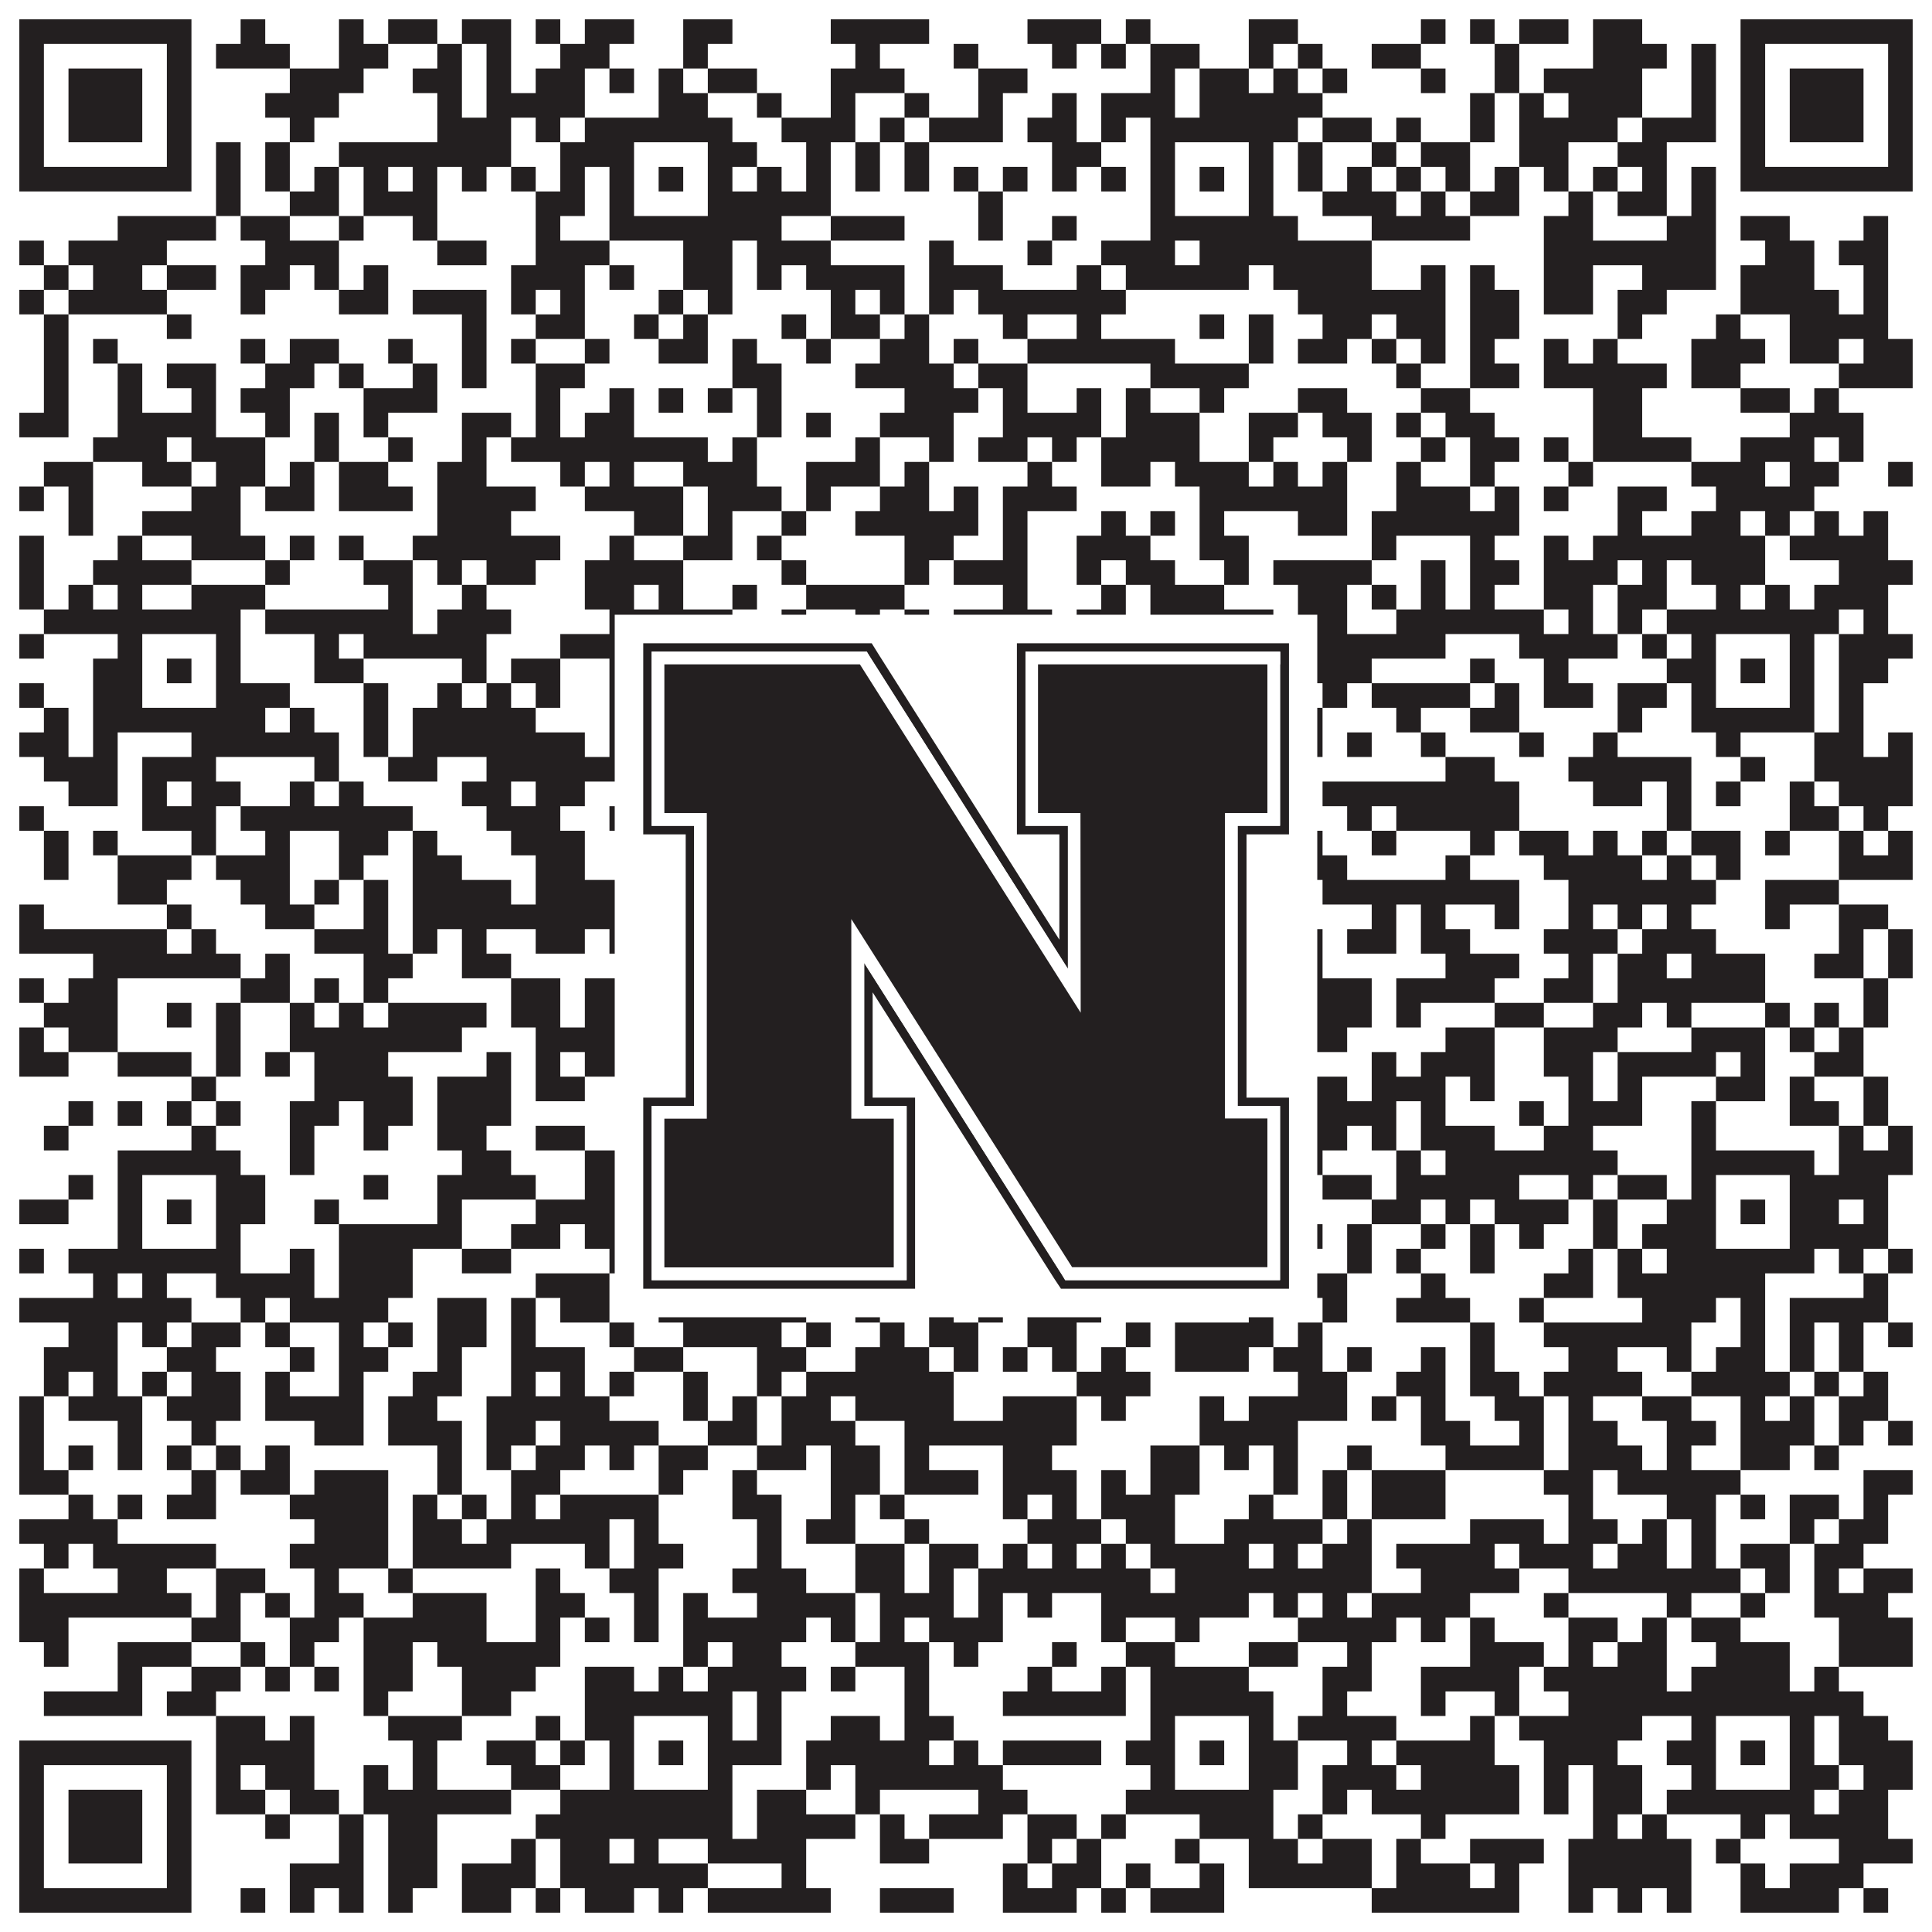
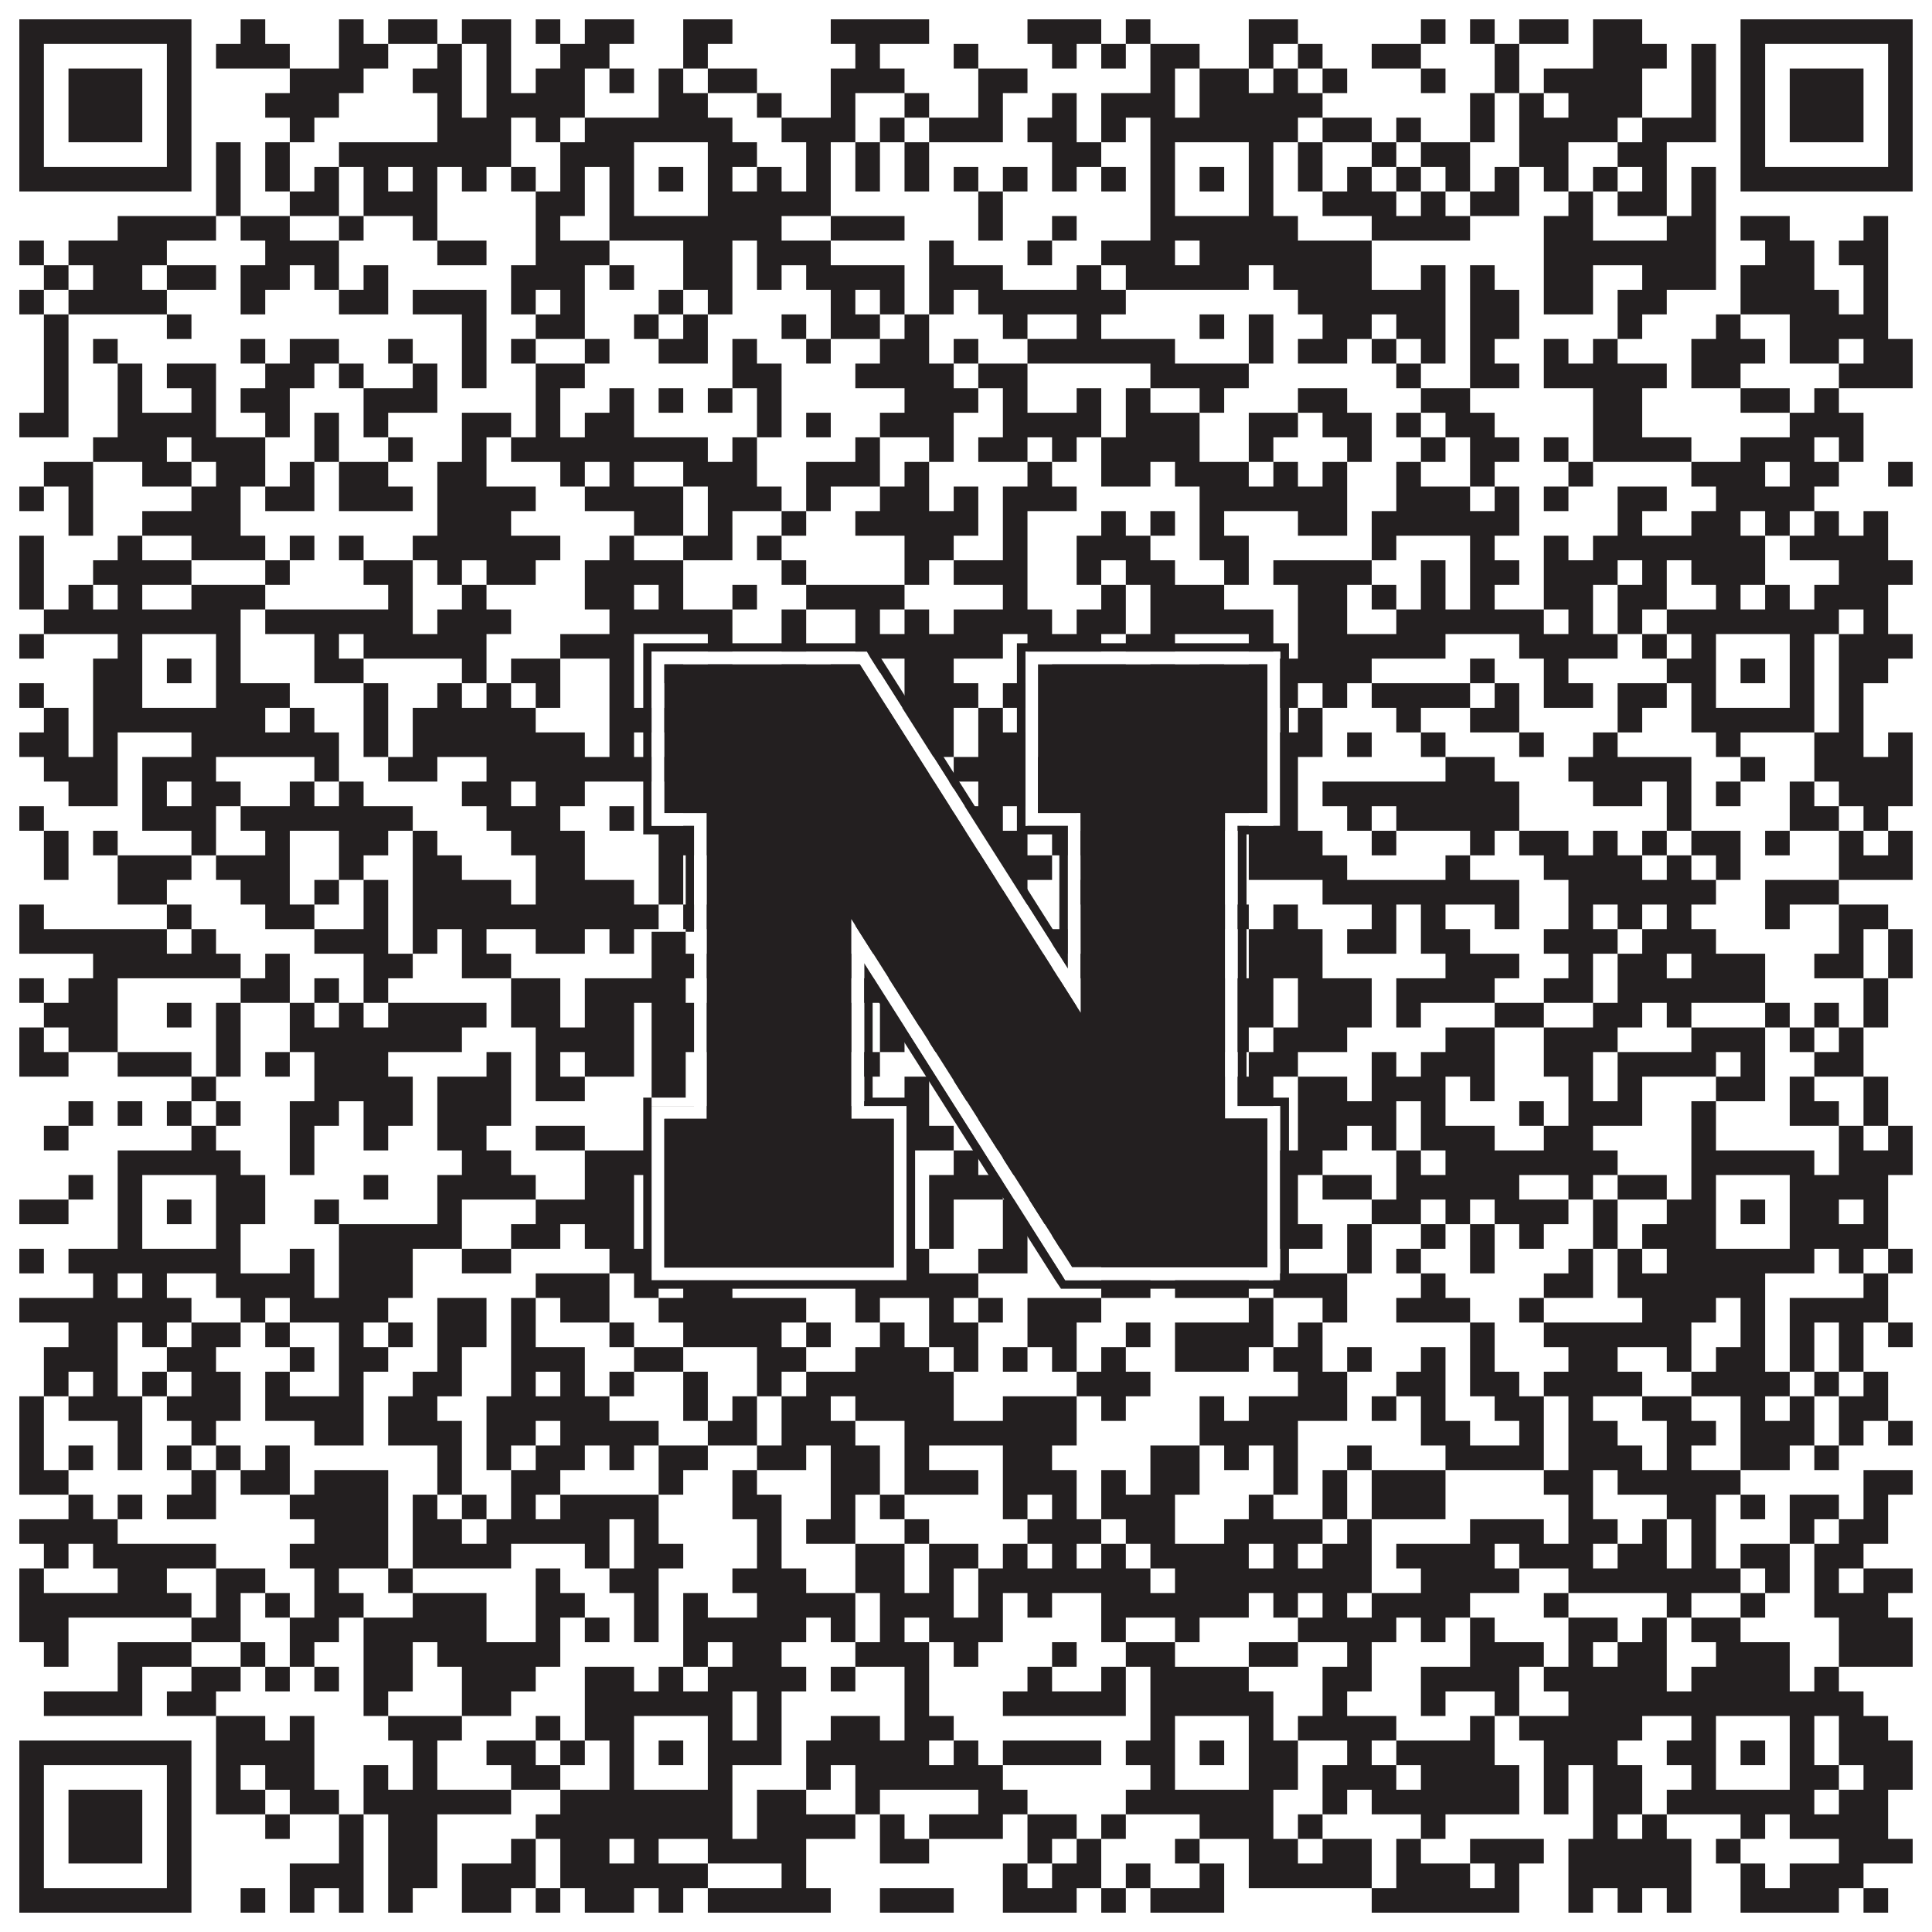
<svg xmlns="http://www.w3.org/2000/svg" version="1.1" width="1100px" height="1100px" viewBox="0 0 1100 1100">
  <rect x="0" y="0" width="1100" height="1100" fill="#ffffff" fill-opacity="1" />
  <path fill="#231f20" fill-opacity="1" d="M11,11L109,11L109,25L11,25ZM137,11L151,11L151,25L137,25ZM193,11L207,11L207,25L193,25ZM221,11L249,11L249,25L221,25ZM263,11L291,11L291,25L263,25ZM305,11L319,11L319,25L305,25ZM333,11L361,11L361,25L333,25ZM389,11L417,11L417,25L389,25ZM473,11L529,11L529,25L473,25ZM585,11L627,11L627,25L585,25ZM641,11L655,11L655,25L641,25ZM711,11L739,11L739,25L711,25ZM809,11L823,11L823,25L809,25ZM837,11L851,11L851,25L837,25ZM865,11L893,11L893,25L865,25ZM907,11L935,11L935,25L907,25ZM991,11L1089,11L1089,25L991,25ZM11,25L25,25L25,39L11,39ZM95,25L109,25L109,39L95,39ZM123,25L165,25L165,39L123,39ZM193,25L221,25L221,39L193,39ZM249,25L263,25L263,39L249,39ZM277,25L291,25L291,39L277,39ZM319,25L347,25L347,39L319,39ZM389,25L403,25L403,39L389,39ZM487,25L501,25L501,39L487,39ZM543,25L557,25L557,39L543,39ZM599,25L613,25L613,39L599,39ZM627,25L641,25L641,39L627,39ZM655,25L683,25L683,39L655,39ZM711,25L725,25L725,39L711,39ZM739,25L753,25L753,39L739,39ZM781,25L809,25L809,39L781,39ZM851,25L865,25L865,39L851,39ZM907,25L949,25L949,39L907,39ZM963,25L977,25L977,39L963,39ZM991,25L1005,25L1005,39L991,39ZM1075,25L1089,25L1089,39L1075,39ZM11,39L25,39L25,53L11,53ZM39,39L81,39L81,53L39,53ZM95,39L109,39L109,53L95,53ZM165,39L207,39L207,53L165,53ZM235,39L263,39L263,53L235,53ZM277,39L291,39L291,53L277,53ZM305,39L333,39L333,53L305,53ZM347,39L361,39L361,53L347,53ZM375,39L389,39L389,53L375,53ZM403,39L431,39L431,53L403,53ZM473,39L515,39L515,53L473,53ZM557,39L585,39L585,53L557,53ZM655,39L669,39L669,53L655,53ZM683,39L711,39L711,53L683,53ZM725,39L739,39L739,53L725,53ZM753,39L767,39L767,53L753,53ZM809,39L823,39L823,53L809,53ZM851,39L865,39L865,53L851,53ZM879,39L935,39L935,53L879,53ZM963,39L977,39L977,53L963,53ZM991,39L1005,39L1005,53L991,53ZM1019,39L1061,39L1061,53L1019,53ZM1075,39L1089,39L1089,53L1075,53ZM11,53L25,53L25,67L11,67ZM39,53L81,53L81,67L39,67ZM95,53L109,53L109,67L95,67ZM151,53L193,53L193,67L151,67ZM249,53L263,53L263,67L249,67ZM277,53L333,53L333,67L277,67ZM375,53L403,53L403,67L375,67ZM431,53L445,53L445,67L431,67ZM473,53L487,53L487,67L473,67ZM515,53L529,53L529,67L515,67ZM557,53L571,53L571,67L557,67ZM599,53L613,53L613,67L599,67ZM627,53L669,53L669,67L627,67ZM683,53L753,53L753,67L683,67ZM837,53L851,53L851,67L837,67ZM865,53L879,53L879,67L865,67ZM893,53L935,53L935,67L893,67ZM963,53L977,53L977,67L963,67ZM991,53L1005,53L1005,67L991,67ZM1019,53L1061,53L1061,67L1019,67ZM1075,53L1089,53L1089,67L1075,67ZM11,67L25,67L25,81L11,81ZM39,67L81,67L81,81L39,81ZM95,67L109,67L109,81L95,81ZM165,67L179,67L179,81L165,81ZM249,67L291,67L291,81L249,81ZM305,67L319,67L319,81L305,81ZM333,67L417,67L417,81L333,81ZM445,67L487,67L487,81L445,81ZM501,67L515,67L515,81L501,81ZM529,67L571,67L571,81L529,81ZM585,67L613,67L613,81L585,81ZM627,67L641,67L641,81L627,81ZM655,67L739,67L739,81L655,81ZM753,67L781,67L781,81L753,81ZM795,67L809,67L809,81L795,81ZM837,67L851,67L851,81L837,81ZM865,67L921,67L921,81L865,81ZM935,67L977,67L977,81L935,81ZM991,67L1005,67L1005,81L991,81ZM1019,67L1061,67L1061,81L1019,81ZM1075,67L1089,67L1089,81L1075,81ZM11,81L25,81L25,95L11,95ZM95,81L109,81L109,95L95,95ZM123,81L137,81L137,95L123,95ZM151,81L165,81L165,95L151,95ZM193,81L291,81L291,95L193,95ZM319,81L361,81L361,95L319,95ZM403,81L431,81L431,95L403,95ZM459,81L473,81L473,95L459,95ZM487,81L501,81L501,95L487,95ZM515,81L529,81L529,95L515,95ZM599,81L627,81L627,95L599,95ZM655,81L669,81L669,95L655,95ZM711,81L725,81L725,95L711,95ZM739,81L753,81L753,95L739,95ZM781,81L795,81L795,95L781,95ZM809,81L837,81L837,95L809,95ZM865,81L893,81L893,95L865,95ZM921,81L949,81L949,95L921,95ZM991,81L1005,81L1005,95L991,95ZM1075,81L1089,81L1089,95L1075,95ZM11,95L109,95L109,109L11,109ZM123,95L137,95L137,109L123,109ZM151,95L165,95L165,109L151,109ZM179,95L193,95L193,109L179,109ZM207,95L221,95L221,109L207,109ZM235,95L249,95L249,109L235,109ZM263,95L277,95L277,109L263,109ZM291,95L305,95L305,109L291,109ZM319,95L333,95L333,109L319,109ZM347,95L361,95L361,109L347,109ZM375,95L389,95L389,109L375,109ZM403,95L417,95L417,109L403,109ZM431,95L445,95L445,109L431,109ZM459,95L473,95L473,109L459,109ZM487,95L501,95L501,109L487,109ZM515,95L529,95L529,109L515,109ZM543,95L557,95L557,109L543,109ZM571,95L585,95L585,109L571,109ZM599,95L613,95L613,109L599,109ZM627,95L641,95L641,109L627,109ZM655,95L669,95L669,109L655,109ZM683,95L697,95L697,109L683,109ZM711,95L725,95L725,109L711,109ZM739,95L753,95L753,109L739,109ZM767,95L781,95L781,109L767,109ZM795,95L809,95L809,109L795,109ZM823,95L837,95L837,109L823,109ZM851,95L865,95L865,109L851,109ZM879,95L893,95L893,109L879,109ZM907,95L921,95L921,109L907,109ZM935,95L949,95L949,109L935,109ZM963,95L977,95L977,109L963,109ZM991,95L1089,95L1089,109L991,109ZM123,109L137,109L137,123L123,123ZM165,109L193,109L193,123L165,123ZM207,109L249,109L249,123L207,123ZM305,109L333,109L333,123L305,123ZM347,109L361,109L361,123L347,123ZM403,109L473,109L473,123L403,123ZM557,109L571,109L571,123L557,123ZM655,109L669,109L669,123L655,123ZM711,109L725,109L725,123L711,123ZM753,109L795,109L795,123L753,123ZM809,109L823,109L823,123L809,123ZM837,109L865,109L865,123L837,123ZM893,109L907,109L907,123L893,123ZM921,109L949,109L949,123L921,123ZM963,109L977,109L977,123L963,123ZM67,123L123,123L123,137L67,137ZM137,123L165,123L165,137L137,137ZM193,123L207,123L207,137L193,137ZM235,123L249,123L249,137L235,137ZM305,123L319,123L319,137L305,137ZM347,123L445,123L445,137L347,137ZM473,123L515,123L515,137L473,137ZM557,123L571,123L571,137L557,137ZM599,123L613,123L613,137L599,137ZM655,123L739,123L739,137L655,137ZM781,123L837,123L837,137L781,137ZM879,123L907,123L907,137L879,137ZM949,123L977,123L977,137L949,137ZM991,123L1019,123L1019,137L991,137ZM1061,123L1075,123L1075,137L1061,137ZM11,137L25,137L25,151L11,151ZM39,137L95,137L95,151L39,151ZM151,137L193,137L193,151L151,151ZM249,137L277,137L277,151L249,151ZM305,137L347,137L347,151L305,151ZM389,137L417,137L417,151L389,151ZM431,137L473,137L473,151L431,151ZM529,137L543,137L543,151L529,151ZM585,137L599,137L599,151L585,151ZM627,137L669,137L669,151L627,151ZM683,137L781,137L781,151L683,151ZM879,137L977,137L977,151L879,151ZM1005,137L1033,137L1033,151L1005,151ZM1047,137L1075,137L1075,151L1047,151ZM25,151L39,151L39,165L25,165ZM53,151L81,151L81,165L53,165ZM95,151L123,151L123,165L95,165ZM137,151L165,151L165,165L137,165ZM179,151L193,151L193,165L179,165ZM207,151L221,151L221,165L207,165ZM291,151L333,151L333,165L291,165ZM347,151L361,151L361,165L347,165ZM389,151L417,151L417,165L389,165ZM431,151L445,151L445,165L431,165ZM459,151L515,151L515,165L459,165ZM529,151L571,151L571,165L529,165ZM613,151L627,151L627,165L613,165ZM641,151L711,151L711,165L641,165ZM725,151L781,151L781,165L725,165ZM809,151L823,151L823,165L809,165ZM837,151L851,151L851,165L837,165ZM879,151L907,151L907,165L879,165ZM935,151L977,151L977,165L935,165ZM991,151L1033,151L1033,165L991,165ZM1061,151L1075,151L1075,165L1061,165ZM11,165L25,165L25,179L11,179ZM39,165L95,165L95,179L39,179ZM137,165L151,165L151,179L137,179ZM193,165L221,165L221,179L193,179ZM235,165L277,165L277,179L235,179ZM291,165L305,165L305,179L291,179ZM319,165L333,165L333,179L319,179ZM375,165L389,165L389,179L375,179ZM403,165L417,165L417,179L403,179ZM473,165L487,165L487,179L473,179ZM501,165L515,165L515,179L501,179ZM529,165L543,165L543,179L529,179ZM557,165L641,165L641,179L557,179ZM739,165L823,165L823,179L739,179ZM837,165L865,165L865,179L837,179ZM879,165L907,165L907,179L879,179ZM921,165L949,165L949,179L921,179ZM991,165L1047,165L1047,179L991,179ZM1061,165L1075,165L1075,179L1061,179ZM25,179L39,179L39,193L25,193ZM95,179L109,179L109,193L95,193ZM263,179L277,179L277,193L263,193ZM305,179L333,179L333,193L305,193ZM361,179L375,179L375,193L361,193ZM389,179L403,179L403,193L389,193ZM445,179L459,179L459,193L445,193ZM473,179L501,179L501,193L473,193ZM515,179L529,179L529,193L515,193ZM571,179L585,179L585,193L571,193ZM613,179L627,179L627,193L613,193ZM683,179L697,179L697,193L683,193ZM711,179L725,179L725,193L711,193ZM753,179L781,179L781,193L753,193ZM795,179L823,179L823,193L795,193ZM837,179L865,179L865,193L837,193ZM921,179L935,179L935,193L921,193ZM977,179L991,179L991,193L977,193ZM1019,179L1075,179L1075,193L1019,193ZM25,193L39,193L39,207L25,207ZM53,193L67,193L67,207L53,207ZM137,193L151,193L151,207L137,207ZM165,193L193,193L193,207L165,207ZM221,193L235,193L235,207L221,207ZM263,193L277,193L277,207L263,207ZM291,193L305,193L305,207L291,207ZM333,193L347,193L347,207L333,207ZM375,193L403,193L403,207L375,207ZM417,193L431,193L431,207L417,207ZM459,193L473,193L473,207L459,207ZM501,193L529,193L529,207L501,207ZM543,193L557,193L557,207L543,207ZM585,193L669,193L669,207L585,207ZM711,193L725,193L725,207L711,207ZM739,193L767,193L767,207L739,207ZM781,193L795,193L795,207L781,207ZM809,193L823,193L823,207L809,207ZM837,193L851,193L851,207L837,207ZM879,193L893,193L893,207L879,207ZM907,193L921,193L921,207L907,207ZM963,193L1005,193L1005,207L963,207ZM1019,193L1047,193L1047,207L1019,207ZM1061,193L1089,193L1089,207L1061,207ZM25,207L39,207L39,221L25,221ZM67,207L81,207L81,221L67,221ZM95,207L123,207L123,221L95,221ZM151,207L179,207L179,221L151,221ZM193,207L207,207L207,221L193,221ZM235,207L249,207L249,221L235,221ZM263,207L277,207L277,221L263,221ZM305,207L333,207L333,221L305,221ZM417,207L445,207L445,221L417,221ZM487,207L543,207L543,221L487,221ZM557,207L585,207L585,221L557,221ZM655,207L711,207L711,221L655,221ZM795,207L809,207L809,221L795,221ZM837,207L865,207L865,221L837,221ZM879,207L949,207L949,221L879,221ZM963,207L991,207L991,221L963,221ZM1047,207L1089,207L1089,221L1047,221ZM25,221L39,221L39,235L25,235ZM67,221L81,221L81,235L67,235ZM109,221L123,221L123,235L109,235ZM137,221L165,221L165,235L137,235ZM207,221L249,221L249,235L207,235ZM305,221L319,221L319,235L305,235ZM347,221L361,221L361,235L347,235ZM375,221L389,221L389,235L375,235ZM403,221L417,221L417,235L403,235ZM431,221L445,221L445,235L431,235ZM515,221L557,221L557,235L515,235ZM571,221L585,221L585,235L571,235ZM613,221L627,221L627,235L613,235ZM641,221L655,221L655,235L641,235ZM683,221L697,221L697,235L683,235ZM739,221L767,221L767,235L739,235ZM809,221L837,221L837,235L809,235ZM907,221L935,221L935,235L907,235ZM991,221L1019,221L1019,235L991,235ZM1033,221L1047,221L1047,235L1033,235ZM11,235L39,235L39,249L11,249ZM67,235L123,235L123,249L67,249ZM151,235L165,235L165,249L151,249ZM179,235L193,235L193,249L179,249ZM207,235L221,235L221,249L207,249ZM263,235L291,235L291,249L263,249ZM305,235L319,235L319,249L305,249ZM333,235L361,235L361,249L333,249ZM431,235L445,235L445,249L431,249ZM459,235L473,235L473,249L459,249ZM501,235L543,235L543,249L501,249ZM571,235L627,235L627,249L571,249ZM641,235L683,235L683,249L641,249ZM711,235L739,235L739,249L711,249ZM753,235L781,235L781,249L753,249ZM795,235L809,235L809,249L795,249ZM823,235L851,235L851,249L823,249ZM907,235L935,235L935,249L907,249ZM1019,235L1061,235L1061,249L1019,249ZM53,249L95,249L95,263L53,263ZM109,249L151,249L151,263L109,263ZM179,249L193,249L193,263L179,263ZM221,249L235,249L235,263L221,263ZM263,249L277,249L277,263L263,263ZM291,249L403,249L403,263L291,263ZM417,249L431,249L431,263L417,263ZM487,249L501,249L501,263L487,263ZM529,249L543,249L543,263L529,263ZM557,249L585,249L585,263L557,263ZM599,249L613,249L613,263L599,263ZM627,249L683,249L683,263L627,263ZM711,249L725,249L725,263L711,263ZM767,249L781,249L781,263L767,263ZM809,249L823,249L823,263L809,263ZM837,249L865,249L865,263L837,263ZM879,249L893,249L893,263L879,263ZM907,249L963,249L963,263L907,263ZM991,249L1033,249L1033,263L991,263ZM1047,249L1061,249L1061,263L1047,263ZM25,263L53,263L53,277L25,277ZM81,263L109,263L109,277L81,277ZM123,263L151,263L151,277L123,277ZM165,263L179,263L179,277L165,277ZM193,263L221,263L221,277L193,277ZM249,263L277,263L277,277L249,277ZM319,263L333,263L333,277L319,277ZM347,263L361,263L361,277L347,277ZM389,263L431,263L431,277L389,277ZM459,263L501,263L501,277L459,277ZM515,263L529,263L529,277L515,277ZM585,263L599,263L599,277L585,277ZM627,263L655,263L655,277L627,277ZM669,263L711,263L711,277L669,277ZM725,263L739,263L739,277L725,277ZM753,263L767,263L767,277L753,277ZM795,263L809,263L809,277L795,277ZM837,263L851,263L851,277L837,277ZM893,263L907,263L907,277L893,277ZM963,263L1005,263L1005,277L963,277ZM1019,263L1047,263L1047,277L1019,277ZM1075,263L1089,263L1089,277L1075,277ZM11,277L25,277L25,291L11,291ZM39,277L53,277L53,291L39,291ZM109,277L137,277L137,291L109,291ZM151,277L179,277L179,291L151,291ZM193,277L235,277L235,291L193,291ZM249,277L305,277L305,291L249,291ZM333,277L389,277L389,291L333,291ZM403,277L445,277L445,291L403,291ZM459,277L473,277L473,291L459,291ZM501,277L529,277L529,291L501,291ZM543,277L557,277L557,291L543,291ZM571,277L613,277L613,291L571,291ZM683,277L767,277L767,291L683,291ZM795,277L837,277L837,291L795,291ZM851,277L865,277L865,291L851,291ZM879,277L893,277L893,291L879,291ZM921,277L949,277L949,291L921,291ZM977,277L1033,277L1033,291L977,291ZM39,291L53,291L53,305L39,305ZM81,291L137,291L137,305L81,305ZM249,291L291,291L291,305L249,305ZM361,291L389,291L389,305L361,305ZM403,291L417,291L417,305L403,305ZM445,291L459,291L459,305L445,305ZM487,291L557,291L557,305L487,305ZM571,291L585,291L585,305L571,305ZM627,291L641,291L641,305L627,305ZM655,291L669,291L669,305L655,305ZM683,291L697,291L697,305L683,305ZM739,291L767,291L767,305L739,305ZM781,291L865,291L865,305L781,305ZM921,291L935,291L935,305L921,305ZM963,291L991,291L991,305L963,305ZM1005,291L1019,291L1019,305L1005,305ZM1033,291L1047,291L1047,305L1033,305ZM1061,291L1075,291L1075,305L1061,305ZM11,305L25,305L25,319L11,319ZM67,305L81,305L81,319L67,319ZM109,305L151,305L151,319L109,319ZM165,305L179,305L179,319L165,319ZM193,305L207,305L207,319L193,319ZM235,305L319,305L319,319L235,319ZM347,305L361,305L361,319L347,319ZM389,305L417,305L417,319L389,319ZM431,305L445,305L445,319L431,319ZM515,305L543,305L543,319L515,319ZM571,305L585,305L585,319L571,319ZM613,305L655,305L655,319L613,319ZM683,305L711,305L711,319L683,319ZM781,305L795,305L795,319L781,319ZM837,305L851,305L851,319L837,319ZM879,305L893,305L893,319L879,319ZM907,305L1005,305L1005,319L907,319ZM1019,305L1075,305L1075,319L1019,319ZM11,319L25,319L25,333L11,333ZM53,319L109,319L109,333L53,333ZM151,319L165,319L165,333L151,333ZM207,319L235,319L235,333L207,333ZM249,319L263,319L263,333L249,333ZM277,319L305,319L305,333L277,333ZM333,319L389,319L389,333L333,333ZM445,319L459,319L459,333L445,333ZM515,319L529,319L529,333L515,333ZM543,319L585,319L585,333L543,333ZM613,319L627,319L627,333L613,333ZM641,319L669,319L669,333L641,333ZM697,319L711,319L711,333L697,333ZM725,319L781,319L781,333L725,333ZM809,319L823,319L823,333L809,333ZM837,319L865,319L865,333L837,333ZM879,319L921,319L921,333L879,333ZM935,319L949,319L949,333L935,333ZM963,319L1005,319L1005,333L963,333ZM1047,319L1089,319L1089,333L1047,333ZM11,333L25,333L25,347L11,347ZM39,333L53,333L53,347L39,347ZM67,333L81,333L81,347L67,347ZM109,333L151,333L151,347L109,347ZM221,333L235,333L235,347L221,347ZM263,333L277,333L277,347L263,347ZM333,333L361,333L361,347L333,347ZM375,333L389,333L389,347L375,347ZM417,333L431,333L431,347L417,347ZM459,333L515,333L515,347L459,347ZM571,333L585,333L585,347L571,347ZM627,333L641,333L641,347L627,347ZM655,333L697,333L697,347L655,347ZM739,333L767,333L767,347L739,347ZM781,333L795,333L795,347L781,347ZM809,333L823,333L823,347L809,347ZM837,333L851,333L851,347L837,347ZM879,333L907,333L907,347L879,347ZM921,333L949,333L949,347L921,347ZM977,333L991,333L991,347L977,347ZM1005,333L1019,333L1019,347L1005,347ZM1033,333L1075,333L1075,347L1033,347ZM25,347L137,347L137,361L25,361ZM151,347L235,347L235,361L151,361ZM249,347L291,347L291,361L249,361ZM347,347L417,347L417,361L347,361ZM445,347L459,347L459,361L445,361ZM487,347L501,347L501,361L487,361ZM515,347L529,347L529,361L515,361ZM543,347L599,347L599,361L543,361ZM613,347L641,347L641,361L613,361ZM655,347L725,347L725,361L655,361ZM739,347L767,347L767,361L739,361ZM795,347L879,347L879,361L795,361ZM893,347L907,347L907,361L893,361ZM921,347L935,347L935,361L921,361ZM949,347L1047,347L1047,361L949,361ZM1061,347L1075,347L1075,361L1061,361ZM11,361L25,361L25,375L11,375ZM67,361L81,361L81,375L67,375ZM123,361L137,361L137,375L123,375ZM179,361L193,361L193,375L179,375ZM207,361L277,361L277,375L207,375ZM319,361L361,361L361,375L319,375ZM403,361L417,361L417,375L403,375ZM445,361L459,361L459,375L445,375ZM487,361L571,361L571,375L487,375ZM585,361L627,361L627,375L585,375ZM641,361L669,361L669,375L641,375ZM711,361L725,361L725,375L711,375ZM739,361L823,361L823,375L739,375ZM865,361L921,361L921,375L865,375ZM935,361L949,361L949,375L935,375ZM963,361L977,361L977,375L963,375ZM1019,361L1033,361L1033,375L1019,375ZM1047,361L1089,361L1089,375L1047,375ZM53,375L81,375L81,389L53,389ZM95,375L109,375L109,389L95,389ZM123,375L137,375L137,389L123,389ZM179,375L207,375L207,389L179,389ZM263,375L277,375L277,389L263,389ZM291,375L319,375L319,389L291,389ZM347,375L361,375L361,389L347,389ZM375,375L389,375L389,389L375,389ZM403,375L417,375L417,389L403,389ZM445,375L459,375L459,389L445,389ZM473,375L501,375L501,389L473,389ZM515,375L543,375L543,389L515,389ZM599,375L641,375L641,389L599,389ZM655,375L669,375L669,389L655,389ZM683,375L697,375L697,389L683,389ZM711,375L781,375L781,389L711,389ZM837,375L851,375L851,389L837,389ZM879,375L893,375L893,389L879,389ZM949,375L977,375L977,389L949,389ZM991,375L1005,375L1005,389L991,389ZM1019,375L1033,375L1033,389L1019,389ZM1047,375L1075,375L1075,389L1047,389ZM11,389L25,389L25,403L11,403ZM53,389L81,389L81,403L53,403ZM123,389L165,389L165,403L123,403ZM207,389L221,389L221,403L207,403ZM249,389L263,389L263,403L249,403ZM277,389L291,389L291,403L277,403ZM305,389L319,389L319,403L305,403ZM347,389L361,389L361,403L347,403ZM403,389L431,389L431,403L403,403ZM473,389L487,389L487,403L473,403ZM515,389L557,389L557,403L515,403ZM571,389L585,389L585,403L571,403ZM613,389L627,389L627,403L613,403ZM641,389L669,389L669,403L641,403ZM711,389L739,389L739,403L711,403ZM753,389L767,389L767,403L753,403ZM781,389L837,389L837,403L781,403ZM851,389L865,389L865,403L851,403ZM879,389L907,389L907,403L879,403ZM921,389L949,389L949,403L921,403ZM963,389L977,389L977,403L963,403ZM1019,389L1033,389L1033,403L1019,403ZM1047,389L1061,389L1061,403L1047,403ZM25,403L39,403L39,417L25,417ZM53,403L151,403L151,417L53,417ZM165,403L179,403L179,417L165,417ZM207,403L221,403L221,417L207,417ZM235,403L305,403L305,417L235,417ZM347,403L417,403L417,417L347,417ZM459,403L543,403L543,417L459,417ZM557,403L571,403L571,417L557,417ZM599,403L641,403L641,417L599,417ZM655,403L725,403L725,417L655,417ZM739,403L753,403L753,417L739,417ZM795,403L809,403L809,417L795,417ZM837,403L865,403L865,417L837,417ZM921,403L935,403L935,417L921,417ZM963,403L1033,403L1033,417L963,417ZM1047,403L1061,403L1061,417L1047,417ZM11,417L39,417L39,431L11,431ZM53,417L67,417L67,431L53,431ZM109,417L193,417L193,431L109,431ZM207,417L221,417L221,431L207,431ZM235,417L333,417L333,431L235,431ZM347,417L361,417L361,431L347,431ZM389,417L417,417L417,431L389,431ZM431,417L445,417L445,431L431,431ZM501,417L543,417L543,431L501,431ZM557,417L585,417L585,431L557,431ZM613,417L669,417L669,431L613,431ZM683,417L711,417L711,431L683,431ZM725,417L753,417L753,431L725,431ZM767,417L781,417L781,431L767,431ZM809,417L823,417L823,431L809,431ZM865,417L879,417L879,431L865,431ZM907,417L921,417L921,431L907,431ZM977,417L991,417L991,431L977,431ZM1033,417L1061,417L1061,431L1033,431ZM1075,417L1089,417L1089,431L1075,431ZM25,431L67,431L67,445L25,445ZM81,431L123,431L123,445L81,445ZM179,431L193,431L193,445L179,445ZM221,431L249,431L249,445L221,445ZM277,431L389,431L389,445L277,445ZM417,431L431,431L431,445L417,445ZM459,431L487,431L487,445L459,445ZM501,431L529,431L529,445L501,445ZM543,431L599,431L599,445L543,445ZM627,431L655,431L655,445L627,445ZM669,431L683,431L683,445L669,445ZM697,431L711,431L711,445L697,445ZM725,431L739,431L739,445L725,445ZM823,431L851,431L851,445L823,445ZM893,431L963,431L963,445L893,445ZM991,431L1005,431L1005,445L991,445ZM1033,431L1089,431L1089,445L1033,445ZM39,445L67,445L67,459L39,459ZM81,445L95,445L95,459L81,459ZM109,445L137,445L137,459L109,459ZM165,445L179,445L179,459L165,459ZM193,445L207,445L207,459L193,459ZM263,445L291,445L291,459L263,459ZM305,445L333,445L333,459L305,459ZM417,445L459,445L459,459L417,459ZM487,445L501,445L501,459L487,459ZM515,445L543,445L543,459L515,459ZM557,445L599,445L599,459L557,459ZM641,445L655,445L655,459L641,459ZM669,445L697,445L697,459L669,459ZM711,445L739,445L739,459L711,459ZM753,445L865,445L865,459L753,459ZM907,445L935,445L935,459L907,459ZM949,445L963,445L963,459L949,459ZM977,445L991,445L991,459L977,459ZM1019,445L1033,445L1033,459L1019,459ZM1047,445L1089,445L1089,459L1047,459ZM11,459L25,459L25,473L11,473ZM81,459L123,459L123,473L81,473ZM137,459L235,459L235,473L137,473ZM277,459L319,459L319,473L277,473ZM347,459L361,459L361,473L347,473ZM389,459L403,459L403,473L389,473ZM417,459L445,459L445,473L417,473ZM487,459L501,459L501,473L487,473ZM515,459L529,459L529,473L515,473ZM543,459L571,459L571,473L543,473ZM585,459L613,459L613,473L585,473ZM627,459L641,459L641,473L627,473ZM683,459L711,459L711,473L683,473ZM725,459L739,459L739,473L725,473ZM767,459L781,459L781,473L767,473ZM795,459L865,459L865,473L795,473ZM949,459L963,459L963,473L949,473ZM1019,459L1047,459L1047,473L1019,473ZM1061,459L1075,459L1075,473L1061,473ZM25,473L39,473L39,487L25,487ZM53,473L67,473L67,487L53,487ZM109,473L123,473L123,487L109,487ZM151,473L165,473L165,487L151,487ZM193,473L221,473L221,487L193,487ZM235,473L249,473L249,487L235,487ZM291,473L333,473L333,487L291,487ZM375,473L473,473L473,487L375,487ZM487,473L501,473L501,487L487,487ZM529,473L543,473L543,487L529,487ZM557,473L585,473L585,487L557,487ZM599,473L641,473L641,487L599,487ZM669,473L683,473L683,487L669,487ZM711,473L753,473L753,487L711,487ZM781,473L795,473L795,487L781,487ZM837,473L851,473L851,487L837,487ZM865,473L893,473L893,487L865,487ZM907,473L921,473L921,487L907,487ZM935,473L949,473L949,487L935,487ZM963,473L991,473L991,487L963,487ZM1005,473L1019,473L1019,487L1005,487ZM1047,473L1061,473L1061,487L1047,487ZM1075,473L1089,473L1089,487L1075,487ZM25,487L39,487L39,501L25,501ZM67,487L109,487L109,501L67,501ZM123,487L165,487L165,501L123,501ZM193,487L207,487L207,501L193,501ZM235,487L263,487L263,501L235,501ZM305,487L333,487L333,501L305,501ZM375,487L389,487L389,501L375,501ZM403,487L445,487L445,501L403,501ZM529,487L599,487L599,501L529,501ZM627,487L655,487L655,501L627,501ZM711,487L767,487L767,501L711,501ZM823,487L837,487L837,501L823,501ZM879,487L935,487L935,501L879,501ZM949,487L963,487L963,501L949,501ZM977,487L991,487L991,501L977,501ZM1047,487L1089,487L1089,501L1047,501ZM67,501L95,501L95,515L67,515ZM137,501L165,501L165,515L137,515ZM179,501L193,501L193,515L179,515ZM207,501L221,501L221,515L207,515ZM235,501L291,501L291,515L235,515ZM305,501L361,501L361,515L305,515ZM375,501L389,501L389,515L375,515ZM459,501L473,501L473,515L459,515ZM515,501L557,501L557,515L515,515ZM571,501L585,501L585,515L571,515ZM613,501L627,501L627,515L613,515ZM655,501L697,501L697,515L655,515ZM753,501L865,501L865,515L753,515ZM893,501L977,501L977,515L893,515ZM1005,501L1047,501L1047,515L1005,515ZM11,515L25,515L25,529L11,529ZM95,515L109,515L109,529L95,529ZM151,515L179,515L179,529L151,529ZM207,515L221,515L221,529L207,529ZM235,515L375,515L375,529L235,529ZM389,515L417,515L417,529L389,529ZM431,515L445,515L445,529L431,529ZM459,515L473,515L473,529L459,529ZM487,515L501,515L501,529L487,529ZM627,515L655,515L655,529L627,529ZM669,515L683,515L683,529L669,529ZM697,515L711,515L711,529L697,529ZM725,515L739,515L739,529L725,529ZM781,515L795,515L795,529L781,529ZM809,515L823,515L823,529L809,529ZM851,515L865,515L865,529L851,529ZM893,515L907,515L907,529L893,529ZM921,515L935,515L935,529L921,529ZM949,515L963,515L963,529L949,529ZM1005,515L1019,515L1019,529L1005,529ZM1047,515L1075,515L1075,529L1047,529ZM11,529L95,529L95,543L11,543ZM109,529L123,529L123,543L109,543ZM179,529L221,529L221,543L179,543ZM235,529L249,529L249,543L235,543ZM263,529L277,529L277,543L263,543ZM305,529L333,529L333,543L305,543ZM347,529L361,529L361,543L347,543ZM417,529L431,529L431,543L417,543ZM445,529L473,529L473,543L445,543ZM487,529L501,529L501,543L487,543ZM529,529L543,529L543,543L529,543ZM571,529L585,529L585,543L571,543ZM599,529L613,529L613,543L599,543ZM655,529L697,529L697,543L655,543ZM711,529L753,529L753,543L711,543ZM767,529L795,529L795,543L767,543ZM809,529L837,529L837,543L809,543ZM879,529L921,529L921,543L879,543ZM935,529L977,529L977,543L935,543ZM1047,529L1061,529L1061,543L1047,543ZM1075,529L1089,529L1089,543L1075,543ZM53,543L137,543L137,557L53,557ZM151,543L165,543L165,557L151,557ZM207,543L235,543L235,557L207,557ZM263,543L291,543L291,557L263,557ZM389,543L403,543L403,557L389,557ZM473,543L487,543L487,557L473,557ZM515,543L543,543L543,557L515,557ZM571,543L599,543L599,557L571,557ZM613,543L627,543L627,557L613,557ZM655,543L683,543L683,557L655,557ZM711,543L753,543L753,557L711,557ZM823,543L865,543L865,557L823,557ZM893,543L907,543L907,557L893,557ZM921,543L949,543L949,557L921,557ZM963,543L1005,543L1005,557L963,557ZM1033,543L1061,543L1061,557L1033,557ZM1075,543L1089,543L1089,557L1075,557ZM11,557L25,557L25,571L11,571ZM39,557L67,557L67,571L39,571ZM137,557L165,557L165,571L137,571ZM179,557L193,557L193,571L179,571ZM207,557L221,557L221,571L207,571ZM291,557L319,557L319,571L291,571ZM333,557L375,557L375,571L333,571ZM431,557L473,557L473,571L431,571ZM487,557L515,557L515,571L487,571ZM529,557L557,557L557,571L529,571ZM585,557L613,557L613,571L585,571ZM683,557L725,557L725,571L683,571ZM739,557L781,557L781,571L739,571ZM795,557L851,557L851,571L795,571ZM879,557L907,557L907,571L879,571ZM921,557L1005,557L1005,571L921,571ZM1061,557L1075,557L1075,571L1061,571ZM25,571L67,571L67,585L25,585ZM95,571L109,571L109,585L95,585ZM123,571L137,571L137,585L123,585ZM165,571L179,571L179,585L165,585ZM193,571L207,571L207,585L193,585ZM221,571L277,571L277,585L221,585ZM291,571L319,571L319,585L291,585ZM333,571L361,571L361,585L333,585ZM375,571L403,571L403,585L375,585ZM445,571L459,571L459,585L445,585ZM473,571L487,571L487,585L473,585ZM501,571L529,571L529,585L501,585ZM543,571L557,571L557,585L543,585ZM571,571L613,571L613,585L571,585ZM627,571L641,571L641,585L627,585ZM669,571L683,571L683,585L669,585ZM697,571L725,571L725,585L697,585ZM739,571L781,571L781,585L739,585ZM795,571L809,571L809,585L795,585ZM851,571L879,571L879,585L851,585ZM907,571L935,571L935,585L907,585ZM949,571L963,571L963,585L949,585ZM1005,571L1019,571L1019,585L1005,585ZM1033,571L1047,571L1047,585L1033,585ZM1061,571L1075,571L1075,585L1061,585ZM11,585L25,585L25,599L11,599ZM39,585L67,585L67,599L39,599ZM123,585L137,585L137,599L123,599ZM165,585L263,585L263,599L165,599ZM305,585L361,585L361,599L305,599ZM389,585L431,585L431,599L389,599ZM445,585L487,585L487,599L445,599ZM501,585L515,585L515,599L501,599ZM529,585L543,585L543,599L529,599ZM627,585L655,585L655,599L627,599ZM669,585L683,585L683,599L669,599ZM697,585L711,585L711,599L697,599ZM725,585L767,585L767,599L725,599ZM823,585L851,585L851,599L823,599ZM879,585L921,585L921,599L879,599ZM963,585L1005,585L1005,599L963,599ZM1019,585L1033,585L1033,599L1019,599ZM1047,585L1061,585L1061,599L1047,599ZM11,599L39,599L39,613L11,613ZM67,599L109,599L109,613L67,613ZM123,599L137,599L137,613L123,613ZM151,599L165,599L165,613L151,613ZM179,599L221,599L221,613L179,613ZM277,599L291,599L291,613L277,613ZM305,599L319,599L319,613L305,613ZM333,599L361,599L361,613L333,613ZM375,599L389,599L389,613L375,613ZM431,599L445,599L445,613L431,613ZM487,599L501,599L501,613L487,613ZM543,599L627,599L627,613L543,613ZM641,599L669,599L669,613L641,613ZM683,599L697,599L697,613L683,613ZM711,599L739,599L739,613L711,613ZM781,599L795,599L795,613L781,613ZM809,599L851,599L851,613L809,613ZM879,599L907,599L907,613L879,613ZM921,599L977,599L977,613L921,613ZM991,599L1005,599L1005,613L991,613ZM1033,599L1061,599L1061,613L1033,613ZM109,613L123,613L123,627L109,627ZM179,613L235,613L235,627L179,627ZM249,613L291,613L291,627L249,627ZM305,613L333,613L333,627L305,627ZM403,613L431,613L431,627L403,627ZM459,613L473,613L473,627L459,627ZM515,613L529,613L529,627L515,627ZM543,613L557,613L557,627L543,627ZM585,613L683,613L683,627L585,627ZM697,613L725,613L725,627L697,627ZM739,613L767,613L767,627L739,627ZM781,613L823,613L823,627L781,627ZM837,613L851,613L851,627L837,627ZM893,613L907,613L907,627L893,627ZM921,613L935,613L935,627L921,627ZM977,613L1005,613L1005,627L977,627ZM1019,613L1033,613L1033,627L1019,627ZM1061,613L1075,613L1075,627L1061,627ZM39,627L53,627L53,641L39,641ZM67,627L81,627L81,641L67,641ZM95,627L109,627L109,641L95,641ZM123,627L137,627L137,641L123,641ZM165,627L193,627L193,641L165,641ZM207,627L235,627L235,641L207,641ZM249,627L291,627L291,641L249,641ZM403,627L417,627L417,641L403,641ZM431,627L445,627L445,641L431,641ZM459,627L473,627L473,641L459,641ZM487,627L501,627L501,641L487,641ZM515,627L529,627L529,641L515,641ZM557,627L585,627L585,641L557,641ZM627,627L641,627L641,641L627,641ZM655,627L669,627L669,641L655,641ZM683,627L725,627L725,641L683,641ZM739,627L795,627L795,641L739,641ZM809,627L823,627L823,641L809,641ZM865,627L879,627L879,641L865,641ZM893,627L935,627L935,641L893,641ZM963,627L977,627L977,641L963,641ZM1019,627L1047,627L1047,641L1019,641ZM1061,627L1075,627L1075,641L1061,641ZM25,641L39,641L39,655L25,655ZM109,641L123,641L123,655L109,655ZM165,641L179,641L179,655L165,655ZM207,641L221,641L221,655L207,655ZM249,641L277,641L277,655L249,655ZM305,641L333,641L333,655L305,655ZM375,641L389,641L389,655L375,655ZM431,641L445,641L445,655L431,655ZM459,641L501,641L501,655L459,655ZM515,641L543,641L543,655L515,655ZM557,641L599,641L599,655L557,655ZM613,641L627,641L627,655L613,655ZM655,641L683,641L683,655L655,655ZM697,641L711,641L711,655L697,655ZM739,641L767,641L767,655L739,655ZM781,641L795,641L795,655L781,655ZM809,641L851,641L851,655L809,655ZM879,641L907,641L907,655L879,655ZM963,641L977,641L977,655L963,655ZM1047,641L1061,641L1061,655L1047,655ZM1075,641L1089,641L1089,655L1075,655ZM67,655L137,655L137,669L67,669ZM165,655L179,655L179,669L165,669ZM263,655L291,655L291,669L263,669ZM333,655L431,655L431,669L333,669ZM445,655L473,655L473,669L445,669ZM487,655L515,655L515,669L487,669ZM543,655L557,655L557,669L543,669ZM571,655L599,655L599,669L571,669ZM613,655L627,655L627,669L613,669ZM641,655L753,655L753,669L641,669ZM795,655L809,655L809,669L795,669ZM823,655L921,655L921,669L823,669ZM963,655L1033,655L1033,669L963,669ZM1047,655L1089,655L1089,669L1047,669ZM39,669L53,669L53,683L39,683ZM67,669L81,669L81,683L67,683ZM123,669L151,669L151,683L123,683ZM207,669L221,669L221,683L207,683ZM249,669L305,669L305,683L249,683ZM333,669L361,669L361,683L333,683ZM403,669L417,669L417,683L403,683ZM473,669L487,669L487,683L473,683ZM529,669L571,669L571,683L529,683ZM613,669L669,669L669,683L613,683ZM711,669L739,669L739,683L711,683ZM753,669L781,669L781,683L753,683ZM795,669L865,669L865,683L795,683ZM893,669L907,669L907,683L893,683ZM921,669L949,669L949,683L921,683ZM963,669L977,669L977,683L963,683ZM1019,669L1075,669L1075,683L1019,683ZM11,683L39,683L39,697L11,697ZM67,683L81,683L81,697L67,697ZM95,683L109,683L109,697L95,697ZM123,683L151,683L151,697L123,697ZM179,683L193,683L193,697L179,697ZM249,683L263,683L263,697L249,697ZM305,683L361,683L361,697L305,697ZM375,683L389,683L389,697L375,697ZM403,683L417,683L417,697L403,697ZM431,683L445,683L445,697L431,697ZM501,683L515,683L515,697L501,697ZM529,683L543,683L543,697L529,697ZM571,683L599,683L599,697L571,697ZM613,683L627,683L627,697L613,697ZM655,683L669,683L669,697L655,697ZM683,683L697,683L697,697L683,697ZM711,683L739,683L739,697L711,697ZM781,683L809,683L809,697L781,697ZM823,683L837,683L837,697L823,697ZM851,683L893,683L893,697L851,697ZM907,683L921,683L921,697L907,697ZM949,683L977,683L977,697L949,697ZM991,683L1005,683L1005,697L991,697ZM1019,683L1047,683L1047,697L1019,697ZM1061,683L1075,683L1075,697L1061,697ZM67,697L81,697L81,711L67,711ZM123,697L137,697L137,711L123,711ZM193,697L263,697L263,711L193,711ZM291,697L319,697L319,711L291,711ZM333,697L361,697L361,711L333,711ZM403,697L417,697L417,711L403,711ZM431,697L445,697L445,711L431,711ZM459,697L473,697L473,711L459,711ZM501,697L515,697L515,711L501,711ZM529,697L543,697L543,711L529,711ZM571,697L585,697L585,711L571,711ZM599,697L613,697L613,711L599,711ZM627,697L669,697L669,711L627,711ZM711,697L753,697L753,711L711,711ZM767,697L781,697L781,711L767,711ZM809,697L823,697L823,711L809,711ZM837,697L851,697L851,711L837,711ZM865,697L879,697L879,711L865,711ZM907,697L921,697L921,711L907,711ZM935,697L977,697L977,711L935,711ZM1019,697L1075,697L1075,711L1019,711ZM11,711L25,711L25,725L11,725ZM39,711L137,711L137,725L39,725ZM165,711L179,711L179,725L165,725ZM193,711L235,711L235,725L193,725ZM263,711L291,711L291,725L263,725ZM347,711L473,711L473,725L347,725ZM487,711L529,711L529,725L487,725ZM557,711L585,711L585,725L557,725ZM627,711L725,711L725,725L627,725ZM767,711L781,711L781,725L767,725ZM795,711L809,711L809,725L795,725ZM837,711L851,711L851,725L837,725ZM893,711L907,711L907,725L893,725ZM921,711L935,711L935,725L921,725ZM949,711L1033,711L1033,725L949,725ZM1047,711L1061,711L1061,725L1047,725ZM1075,711L1089,711L1089,725L1075,725ZM53,725L67,725L67,739L53,739ZM81,725L95,725L95,739L81,739ZM123,725L179,725L179,739L123,739ZM193,725L235,725L235,739L193,739ZM305,725L347,725L347,739L305,739ZM361,725L375,725L375,739L361,739ZM389,725L417,725L417,739L389,739ZM487,725L557,725L557,739L487,739ZM627,725L655,725L655,739L627,739ZM669,725L711,725L711,739L669,739ZM725,725L767,725L767,739L725,739ZM809,725L823,725L823,739L809,739ZM879,725L907,725L907,739L879,739ZM921,725L1005,725L1005,739L921,739ZM1061,725L1075,725L1075,739L1061,739ZM11,739L109,739L109,753L11,753ZM137,739L151,739L151,753L137,753ZM165,739L221,739L221,753L165,753ZM249,739L277,739L277,753L249,753ZM291,739L305,739L305,753L291,753ZM319,739L347,739L347,753L319,753ZM375,739L459,739L459,753L375,753ZM487,739L501,739L501,753L487,753ZM529,739L543,739L543,753L529,753ZM557,739L571,739L571,753L557,753ZM585,739L627,739L627,753L585,753ZM711,739L725,739L725,753L711,753ZM753,739L767,739L767,753L753,753ZM795,739L837,739L837,753L795,753ZM865,739L879,739L879,753L865,753ZM935,739L977,739L977,753L935,753ZM991,739L1005,739L1005,753L991,753ZM1019,739L1075,739L1075,753L1019,753ZM39,753L67,753L67,767L39,767ZM81,753L95,753L95,767L81,767ZM109,753L137,753L137,767L109,767ZM151,753L165,753L165,767L151,767ZM193,753L207,753L207,767L193,767ZM221,753L235,753L235,767L221,767ZM249,753L277,753L277,767L249,767ZM291,753L305,753L305,767L291,767ZM347,753L361,753L361,767L347,767ZM389,753L445,753L445,767L389,767ZM459,753L473,753L473,767L459,767ZM501,753L515,753L515,767L501,767ZM529,753L557,753L557,767L529,767ZM585,753L613,753L613,767L585,767ZM641,753L655,753L655,767L641,767ZM669,753L725,753L725,767L669,767ZM739,753L753,753L753,767L739,767ZM837,753L851,753L851,767L837,767ZM879,753L963,753L963,767L879,767ZM991,753L1005,753L1005,767L991,767ZM1019,753L1033,753L1033,767L1019,767ZM1047,753L1061,753L1061,767L1047,767ZM1075,753L1089,753L1089,767L1075,767ZM25,767L67,767L67,781L25,781ZM95,767L123,767L123,781L95,781ZM165,767L179,767L179,781L165,781ZM193,767L221,767L221,781L193,781ZM249,767L263,767L263,781L249,781ZM291,767L333,767L333,781L291,781ZM361,767L389,767L389,781L361,781ZM431,767L459,767L459,781L431,781ZM487,767L529,767L529,781L487,781ZM543,767L557,767L557,781L543,781ZM571,767L585,767L585,781L571,781ZM599,767L613,767L613,781L599,781ZM627,767L641,767L641,781L627,781ZM669,767L711,767L711,781L669,781ZM725,767L753,767L753,781L725,781ZM767,767L781,767L781,781L767,781ZM809,767L823,767L823,781L809,781ZM837,767L851,767L851,781L837,781ZM893,767L921,767L921,781L893,781ZM949,767L963,767L963,781L949,781ZM977,767L1005,767L1005,781L977,781ZM1019,767L1033,767L1033,781L1019,781ZM1047,767L1061,767L1061,781L1047,781ZM25,781L39,781L39,795L25,795ZM53,781L67,781L67,795L53,795ZM81,781L95,781L95,795L81,795ZM109,781L137,781L137,795L109,795ZM151,781L165,781L165,795L151,795ZM193,781L207,781L207,795L193,795ZM235,781L263,781L263,795L235,795ZM291,781L305,781L305,795L291,795ZM319,781L333,781L333,795L319,795ZM347,781L361,781L361,795L347,795ZM389,781L403,781L403,795L389,795ZM431,781L445,781L445,795L431,795ZM459,781L543,781L543,795L459,795ZM613,781L655,781L655,795L613,795ZM739,781L767,781L767,795L739,795ZM795,781L823,781L823,795L795,795ZM837,781L865,781L865,795L837,795ZM879,781L935,781L935,795L879,795ZM963,781L1019,781L1019,795L963,795ZM1033,781L1047,781L1047,795L1033,795ZM1061,781L1075,781L1075,795L1061,795ZM11,795L25,795L25,809L11,809ZM39,795L81,795L81,809L39,809ZM95,795L137,795L137,809L95,809ZM151,795L207,795L207,809L151,809ZM221,795L249,795L249,809L221,809ZM277,795L347,795L347,809L277,809ZM389,795L403,795L403,809L389,809ZM417,795L431,795L431,809L417,809ZM445,795L473,795L473,809L445,809ZM487,795L543,795L543,809L487,809ZM571,795L613,795L613,809L571,809ZM627,795L641,795L641,809L627,809ZM683,795L697,795L697,809L683,809ZM711,795L767,795L767,809L711,809ZM781,795L795,795L795,809L781,809ZM809,795L823,795L823,809L809,809ZM851,795L879,795L879,809L851,809ZM893,795L907,795L907,809L893,809ZM935,795L963,795L963,809L935,809ZM991,795L1005,795L1005,809L991,809ZM1019,795L1033,795L1033,809L1019,809ZM1047,795L1075,795L1075,809L1047,809ZM11,809L25,809L25,823L11,823ZM67,809L81,809L81,823L67,823ZM109,809L123,809L123,823L109,823ZM179,809L207,809L207,823L179,823ZM221,809L263,809L263,823L221,823ZM277,809L305,809L305,823L277,823ZM319,809L375,809L375,823L319,823ZM403,809L431,809L431,823L403,823ZM445,809L487,809L487,823L445,823ZM515,809L613,809L613,823L515,823ZM683,809L739,809L739,823L683,823ZM809,809L837,809L837,823L809,823ZM865,809L879,809L879,823L865,823ZM893,809L921,809L921,823L893,823ZM949,809L977,809L977,823L949,823ZM991,809L1033,809L1033,823L991,823ZM1047,809L1061,809L1061,823L1047,823ZM1075,809L1089,809L1089,823L1075,823ZM11,823L25,823L25,837L11,837ZM39,823L53,823L53,837L39,837ZM67,823L81,823L81,837L67,837ZM95,823L109,823L109,837L95,837ZM123,823L137,823L137,837L123,837ZM151,823L165,823L165,837L151,837ZM249,823L263,823L263,837L249,837ZM277,823L291,823L291,837L277,837ZM305,823L333,823L333,837L305,837ZM347,823L361,823L361,837L347,837ZM375,823L403,823L403,837L375,837ZM431,823L459,823L459,837L431,837ZM473,823L501,823L501,837L473,837ZM515,823L529,823L529,837L515,837ZM571,823L599,823L599,837L571,837ZM655,823L683,823L683,837L655,837ZM697,823L711,823L711,837L697,837ZM725,823L739,823L739,837L725,837ZM767,823L781,823L781,837L767,837ZM823,823L879,823L879,837L823,837ZM893,823L935,823L935,837L893,837ZM949,823L963,823L963,837L949,837ZM991,823L1019,823L1019,837L991,837ZM1033,823L1047,823L1047,837L1033,837ZM11,837L39,837L39,851L11,851ZM109,837L123,837L123,851L109,851ZM137,837L165,837L165,851L137,851ZM179,837L221,837L221,851L179,851ZM249,837L263,837L263,851L249,851ZM291,837L319,837L319,851L291,851ZM375,837L389,837L389,851L375,851ZM417,837L431,837L431,851L417,851ZM473,837L501,837L501,851L473,851ZM515,837L557,837L557,851L515,851ZM571,837L613,837L613,851L571,851ZM627,837L641,837L641,851L627,851ZM655,837L683,837L683,851L655,851ZM725,837L739,837L739,851L725,851ZM753,837L767,837L767,851L753,851ZM781,837L823,837L823,851L781,851ZM879,837L907,837L907,851L879,851ZM921,837L991,837L991,851L921,851ZM1061,837L1089,837L1089,851L1061,851ZM39,851L53,851L53,865L39,865ZM67,851L81,851L81,865L67,865ZM95,851L123,851L123,865L95,865ZM165,851L221,851L221,865L165,865ZM235,851L249,851L249,865L235,865ZM263,851L277,851L277,865L263,865ZM291,851L305,851L305,865L291,865ZM319,851L375,851L375,865L319,865ZM417,851L445,851L445,865L417,865ZM473,851L487,851L487,865L473,865ZM501,851L515,851L515,865L501,865ZM571,851L585,851L585,865L571,865ZM599,851L613,851L613,865L599,865ZM627,851L669,851L669,865L627,865ZM711,851L725,851L725,865L711,865ZM753,851L767,851L767,865L753,865ZM781,851L823,851L823,865L781,865ZM893,851L907,851L907,865L893,865ZM949,851L977,851L977,865L949,865ZM991,851L1005,851L1005,865L991,865ZM1019,851L1047,851L1047,865L1019,865ZM1061,851L1075,851L1075,865L1061,865ZM11,865L67,865L67,879L11,879ZM179,865L221,865L221,879L179,879ZM235,865L263,865L263,879L235,879ZM277,865L347,865L347,879L277,879ZM361,865L375,865L375,879L361,879ZM431,865L445,865L445,879L431,879ZM459,865L487,865L487,879L459,879ZM515,865L529,865L529,879L515,879ZM585,865L627,865L627,879L585,879ZM641,865L669,865L669,879L641,879ZM697,865L753,865L753,879L697,879ZM767,865L781,865L781,879L767,879ZM837,865L879,865L879,879L837,879ZM893,865L921,865L921,879L893,879ZM935,865L949,865L949,879L935,879ZM963,865L977,865L977,879L963,879ZM1019,865L1033,865L1033,879L1019,879ZM1047,865L1075,865L1075,879L1047,879ZM25,879L39,879L39,893L25,893ZM53,879L123,879L123,893L53,893ZM165,879L221,879L221,893L165,893ZM235,879L291,879L291,893L235,893ZM333,879L347,879L347,893L333,893ZM361,879L389,879L389,893L361,893ZM431,879L445,879L445,893L431,893ZM487,879L515,879L515,893L487,893ZM529,879L557,879L557,893L529,893ZM571,879L585,879L585,893L571,893ZM599,879L613,879L613,893L599,893ZM627,879L641,879L641,893L627,893ZM655,879L711,879L711,893L655,893ZM725,879L739,879L739,893L725,893ZM753,879L781,879L781,893L753,893ZM795,879L851,879L851,893L795,893ZM865,879L907,879L907,893L865,893ZM921,879L949,879L949,893L921,893ZM963,879L977,879L977,893L963,893ZM991,879L1019,879L1019,893L991,893ZM1033,879L1061,879L1061,893L1033,893ZM11,893L25,893L25,907L11,907ZM67,893L95,893L95,907L67,907ZM123,893L151,893L151,907L123,907ZM179,893L193,893L193,907L179,907ZM221,893L235,893L235,907L221,907ZM305,893L319,893L319,907L305,907ZM347,893L375,893L375,907L347,907ZM417,893L459,893L459,907L417,907ZM487,893L515,893L515,907L487,907ZM529,893L543,893L543,907L529,907ZM557,893L655,893L655,907L557,907ZM669,893L781,893L781,907L669,907ZM809,893L865,893L865,907L809,907ZM893,893L991,893L991,907L893,907ZM1005,893L1019,893L1019,907L1005,907ZM1033,893L1047,893L1047,907L1033,907ZM1061,893L1089,893L1089,907L1061,907ZM11,907L109,907L109,921L11,921ZM123,907L137,907L137,921L123,921ZM151,907L165,907L165,921L151,921ZM179,907L207,907L207,921L179,921ZM235,907L277,907L277,921L235,921ZM305,907L333,907L333,921L305,921ZM361,907L375,907L375,921L361,921ZM389,907L403,907L403,921L389,921ZM431,907L487,907L487,921L431,921ZM501,907L543,907L543,921L501,921ZM557,907L571,907L571,921L557,921ZM585,907L599,907L599,921L585,921ZM627,907L711,907L711,921L627,921ZM725,907L739,907L739,921L725,921ZM753,907L767,907L767,921L753,921ZM781,907L837,907L837,921L781,921ZM879,907L893,907L893,921L879,921ZM949,907L963,907L963,921L949,921ZM991,907L1005,907L1005,921L991,921ZM1033,907L1075,907L1075,921L1033,921ZM11,921L39,921L39,935L11,935ZM109,921L137,921L137,935L109,935ZM165,921L193,921L193,935L165,935ZM207,921L277,921L277,935L207,935ZM305,921L319,921L319,935L305,935ZM333,921L347,921L347,935L333,935ZM361,921L375,921L375,935L361,935ZM389,921L459,921L459,935L389,935ZM473,921L487,921L487,935L473,935ZM501,921L515,921L515,935L501,935ZM529,921L571,921L571,935L529,935ZM627,921L641,921L641,935L627,935ZM669,921L683,921L683,935L669,935ZM739,921L795,921L795,935L739,935ZM809,921L823,921L823,935L809,935ZM837,921L851,921L851,935L837,935ZM893,921L921,921L921,935L893,935ZM935,921L949,921L949,935L935,935ZM963,921L991,921L991,935L963,935ZM1047,921L1089,921L1089,935L1047,935ZM25,935L39,935L39,949L25,949ZM67,935L109,935L109,949L67,949ZM137,935L151,935L151,949L137,949ZM165,935L179,935L179,949L165,949ZM207,935L235,935L235,949L207,949ZM249,935L319,935L319,949L249,949ZM389,935L403,935L403,949L389,949ZM417,935L445,935L445,949L417,949ZM487,935L529,935L529,949L487,949ZM543,935L557,935L557,949L543,949ZM599,935L613,935L613,949L599,949ZM641,935L669,935L669,949L641,949ZM711,935L739,935L739,949L711,949ZM767,935L781,935L781,949L767,949ZM837,935L879,935L879,949L837,949ZM893,935L907,935L907,949L893,949ZM921,935L949,935L949,949L921,949ZM977,935L1019,935L1019,949L977,949ZM1047,935L1089,935L1089,949L1047,949ZM67,949L81,949L81,963L67,963ZM109,949L137,949L137,963L109,963ZM151,949L165,949L165,963L151,963ZM179,949L193,949L193,963L179,963ZM207,949L235,949L235,963L207,963ZM263,949L305,949L305,963L263,963ZM333,949L361,949L361,963L333,963ZM375,949L389,949L389,963L375,963ZM403,949L459,949L459,963L403,963ZM473,949L487,949L487,963L473,963ZM515,949L529,949L529,963L515,963ZM585,949L599,949L599,963L585,963ZM627,949L641,949L641,963L627,963ZM655,949L711,949L711,963L655,963ZM753,949L781,949L781,963L753,963ZM809,949L865,949L865,963L809,963ZM879,949L949,949L949,963L879,963ZM963,949L1019,949L1019,963L963,963ZM1033,949L1047,949L1047,963L1033,963ZM25,963L81,963L81,977L25,977ZM95,963L123,963L123,977L95,977ZM207,963L221,963L221,977L207,977ZM263,963L291,963L291,977L263,977ZM333,963L417,963L417,977L333,977ZM431,963L445,963L445,977L431,977ZM515,963L529,963L529,977L515,977ZM571,963L641,963L641,977L571,977ZM655,963L725,963L725,977L655,977ZM753,963L767,963L767,977L753,977ZM809,963L823,963L823,977L809,977ZM851,963L865,963L865,977L851,977ZM893,963L1061,963L1061,977L893,977ZM123,977L151,977L151,991L123,991ZM165,977L179,977L179,991L165,991ZM221,977L263,977L263,991L221,991ZM305,977L319,977L319,991L305,991ZM333,977L361,977L361,991L333,991ZM403,977L417,977L417,991L403,991ZM431,977L445,977L445,991L431,991ZM473,977L501,977L501,991L473,991ZM515,977L543,977L543,991L515,991ZM655,977L669,977L669,991L655,991ZM711,977L725,977L725,991L711,991ZM739,977L795,977L795,991L739,991ZM837,977L851,977L851,991L837,991ZM865,977L935,977L935,991L865,991ZM963,977L977,977L977,991L963,991ZM1019,977L1033,977L1033,991L1019,991ZM1047,977L1075,977L1075,991L1047,991ZM11,991L109,991L109,1005L11,1005ZM123,991L179,991L179,1005L123,1005ZM235,991L249,991L249,1005L235,1005ZM277,991L305,991L305,1005L277,1005ZM319,991L333,991L333,1005L319,1005ZM347,991L361,991L361,1005L347,1005ZM375,991L389,991L389,1005L375,1005ZM403,991L445,991L445,1005L403,1005ZM459,991L529,991L529,1005L459,1005ZM543,991L557,991L557,1005L543,1005ZM571,991L627,991L627,1005L571,1005ZM641,991L669,991L669,1005L641,1005ZM683,991L697,991L697,1005L683,1005ZM711,991L739,991L739,1005L711,1005ZM767,991L781,991L781,1005L767,1005ZM795,991L851,991L851,1005L795,1005ZM879,991L921,991L921,1005L879,1005ZM949,991L977,991L977,1005L949,1005ZM991,991L1005,991L1005,1005L991,1005ZM1019,991L1033,991L1033,1005L1019,1005ZM1047,991L1089,991L1089,1005L1047,1005ZM11,1005L25,1005L25,1019L11,1019ZM95,1005L109,1005L109,1019L95,1019ZM123,1005L137,1005L137,1019L123,1019ZM151,1005L179,1005L179,1019L151,1019ZM207,1005L221,1005L221,1019L207,1019ZM235,1005L249,1005L249,1019L235,1019ZM291,1005L319,1005L319,1019L291,1019ZM347,1005L361,1005L361,1019L347,1019ZM403,1005L417,1005L417,1019L403,1019ZM459,1005L473,1005L473,1019L459,1019ZM487,1005L571,1005L571,1019L487,1019ZM655,1005L669,1005L669,1019L655,1019ZM711,1005L739,1005L739,1019L711,1019ZM753,1005L795,1005L795,1019L753,1019ZM809,1005L865,1005L865,1019L809,1019ZM879,1005L893,1005L893,1019L879,1019ZM907,1005L935,1005L935,1019L907,1019ZM963,1005L977,1005L977,1019L963,1019ZM1019,1005L1047,1005L1047,1019L1019,1019ZM1061,1005L1089,1005L1089,1019L1061,1019ZM11,1019L25,1019L25,1033L11,1033ZM39,1019L81,1019L81,1033L39,1033ZM95,1019L109,1019L109,1033L95,1033ZM123,1019L151,1019L151,1033L123,1033ZM165,1019L193,1019L193,1033L165,1033ZM207,1019L291,1019L291,1033L207,1033ZM319,1019L417,1019L417,1033L319,1033ZM431,1019L459,1019L459,1033L431,1033ZM487,1019L501,1019L501,1033L487,1033ZM557,1019L585,1019L585,1033L557,1033ZM641,1019L725,1019L725,1033L641,1033ZM753,1019L767,1019L767,1033L753,1033ZM781,1019L865,1019L865,1033L781,1033ZM879,1019L893,1019L893,1033L879,1033ZM907,1019L935,1019L935,1033L907,1033ZM949,1019L1033,1019L1033,1033L949,1033ZM1047,1019L1075,1019L1075,1033L1047,1033ZM11,1033L25,1033L25,1047L11,1047ZM39,1033L81,1033L81,1047L39,1047ZM95,1033L109,1033L109,1047L95,1047ZM151,1033L165,1033L165,1047L151,1047ZM193,1033L207,1033L207,1047L193,1047ZM221,1033L249,1033L249,1047L221,1047ZM305,1033L417,1033L417,1047L305,1047ZM431,1033L487,1033L487,1047L431,1047ZM501,1033L515,1033L515,1047L501,1047ZM529,1033L571,1033L571,1047L529,1047ZM585,1033L613,1033L613,1047L585,1047ZM627,1033L641,1033L641,1047L627,1047ZM683,1033L725,1033L725,1047L683,1047ZM739,1033L753,1033L753,1047L739,1047ZM809,1033L823,1033L823,1047L809,1047ZM907,1033L921,1033L921,1047L907,1047ZM935,1033L949,1033L949,1047L935,1047ZM991,1033L1005,1033L1005,1047L991,1047ZM1019,1033L1075,1033L1075,1047L1019,1047ZM11,1047L25,1047L25,1061L11,1061ZM39,1047L81,1047L81,1061L39,1061ZM95,1047L109,1047L109,1061L95,1061ZM193,1047L207,1047L207,1061L193,1061ZM221,1047L249,1047L249,1061L221,1061ZM291,1047L305,1047L305,1061L291,1061ZM319,1047L347,1047L347,1061L319,1061ZM361,1047L375,1047L375,1061L361,1061ZM403,1047L459,1047L459,1061L403,1061ZM501,1047L529,1047L529,1061L501,1061ZM585,1047L599,1047L599,1061L585,1061ZM613,1047L627,1047L627,1061L613,1061ZM669,1047L683,1047L683,1061L669,1061ZM711,1047L739,1047L739,1061L711,1061ZM753,1047L781,1047L781,1061L753,1061ZM795,1047L809,1047L809,1061L795,1061ZM837,1047L879,1047L879,1061L837,1061ZM893,1047L963,1047L963,1061L893,1061ZM977,1047L991,1047L991,1061L977,1061ZM1047,1047L1089,1047L1089,1061L1047,1061ZM11,1061L25,1061L25,1075L11,1075ZM95,1061L109,1061L109,1075L95,1075ZM165,1061L207,1061L207,1075L165,1075ZM221,1061L249,1061L249,1075L221,1075ZM263,1061L305,1061L305,1075L263,1075ZM319,1061L403,1061L403,1075L319,1075ZM445,1061L459,1061L459,1075L445,1075ZM571,1061L585,1061L585,1075L571,1075ZM599,1061L627,1061L627,1075L599,1075ZM641,1061L655,1061L655,1075L641,1075ZM683,1061L697,1061L697,1075L683,1075ZM711,1061L781,1061L781,1075L711,1075ZM795,1061L837,1061L837,1075L795,1075ZM851,1061L865,1061L865,1075L851,1075ZM893,1061L963,1061L963,1075L893,1075ZM991,1061L1005,1061L1005,1075L991,1075ZM1019,1061L1061,1061L1061,1075L1019,1075ZM11,1075L109,1075L109,1089L11,1089ZM137,1075L151,1075L151,1089L137,1089ZM165,1075L179,1075L179,1089L165,1089ZM193,1075L207,1075L207,1089L193,1089ZM221,1075L235,1075L235,1089L221,1089ZM263,1075L291,1075L291,1089L263,1089ZM305,1075L319,1075L319,1089L305,1089ZM333,1075L361,1075L361,1089L333,1089ZM375,1075L389,1075L389,1089L375,1089ZM403,1075L473,1075L473,1089L403,1089ZM501,1075L543,1075L543,1089L501,1089ZM571,1075L613,1075L613,1089L571,1089ZM627,1075L641,1075L641,1089L627,1089ZM655,1075L697,1075L697,1089L655,1089ZM781,1075L865,1075L865,1089L781,1089ZM893,1075L907,1075L907,1089L893,1089ZM921,1075L935,1075L935,1089L921,1089ZM949,1075L963,1075L963,1089L949,1089ZM991,1075L1047,1075L1047,1089L991,1089ZM1061,1075L1075,1075L1075,1089L1061,1089Z" />
  <svg x="350" y="350" width="400" height="400" version="1.1" viewBox="0 0 302.9 302.9" style="enable-background:new 0 0 302.9 302.9;" xml:space="preserve">
    <style type="text/css">
	.st0{fill:#FFFFFF;}
	.st1{fill:#231F20;}
</style>
    <g>
-       <rect class="st0" width="302.9" height="302.9" />
-     </g>
+       </g>
    <g>
      <g>
-         <path class="st1" d="M281.4,12.3h-108v82.4h18.3v45.4L113.4,16.5l-2.6-4.2H12.3v82.4h18.3v113.5H12.3v82.4h117.2v-82.4h-18.3    v-45.4l78.4,123.6l2.8,4.2h98.3v-82.4h-18.3V94.7h18.3V12.3H281.4L281.4,12.3z M286.9,21.4V91h-18.3v120.8h18.3v75.1h-92.6    l-1.6-2.6l-85.1-134.2v61.7h18.3v75.1H15.9v-75.1h18.3V91H15.9V15.9h92.7l1.7,2.6l85.1,134.2V91h-18.3V15.9h109.9V21.4L286.9,21.4    z" />
+         <path class="st1" d="M281.4,12.3h-108v82.4h18.3v45.4L113.4,16.5l-2.6-4.2H12.3v82.4h18.3v113.5H12.3v82.4h117.2v-82.4h-18.3    v-45.4l78.4,123.6l2.8,4.2h98.3v-82.4h-18.3V94.7h18.3V12.3H281.4L281.4,12.3z M286.9,21.4V91h-18.3v120.8h18.3v75.1h-92.6    l-1.6-2.6l-85.1-134.2v61.7h18.3H15.9v-75.1h18.3V91H15.9V15.9h92.7l1.7,2.6l85.1,134.2V91h-18.3V15.9h109.9V21.4L286.9,21.4    z" />
        <path class="st0" d="M281.4,15.9H177.1V91h18.3v61.7L110.2,18.5l-1.5-2.6H15.9V91h18.3v120.8H15.9v75.1h109.9v-75.1h-18.3v-61.7    l85.1,134.2l1.6,2.6h92.6v-75.1h-18.3V91h18.3V15.9H281.4z M120.3,217.4L120.3,217.4v64.1H21.4v-64.1h18.3V85.5H21.4V21.4h84.2    l95.2,150.1V85.5h-18.3V21.4h98.9v64.1h-18.3v131.8h18.3v64.1h-84.2L102,131.3v86.1C102,217.4,120.3,217.4,120.3,217.4z" />
      </g>
      <path class="st1" d="M200.9,171.6L200.9,171.6L105.7,21.4H21.4v64.1h18.3v131.8H21.4v64.1h98.9v-64.1H102v-86.1l95.2,150.1h84.2   v-64.1h-18.3V85.5h18.3V21.4h-98.9v64.1h18.3L200.9,171.6L200.9,171.6z" />
    </g>
  </svg>
</svg>